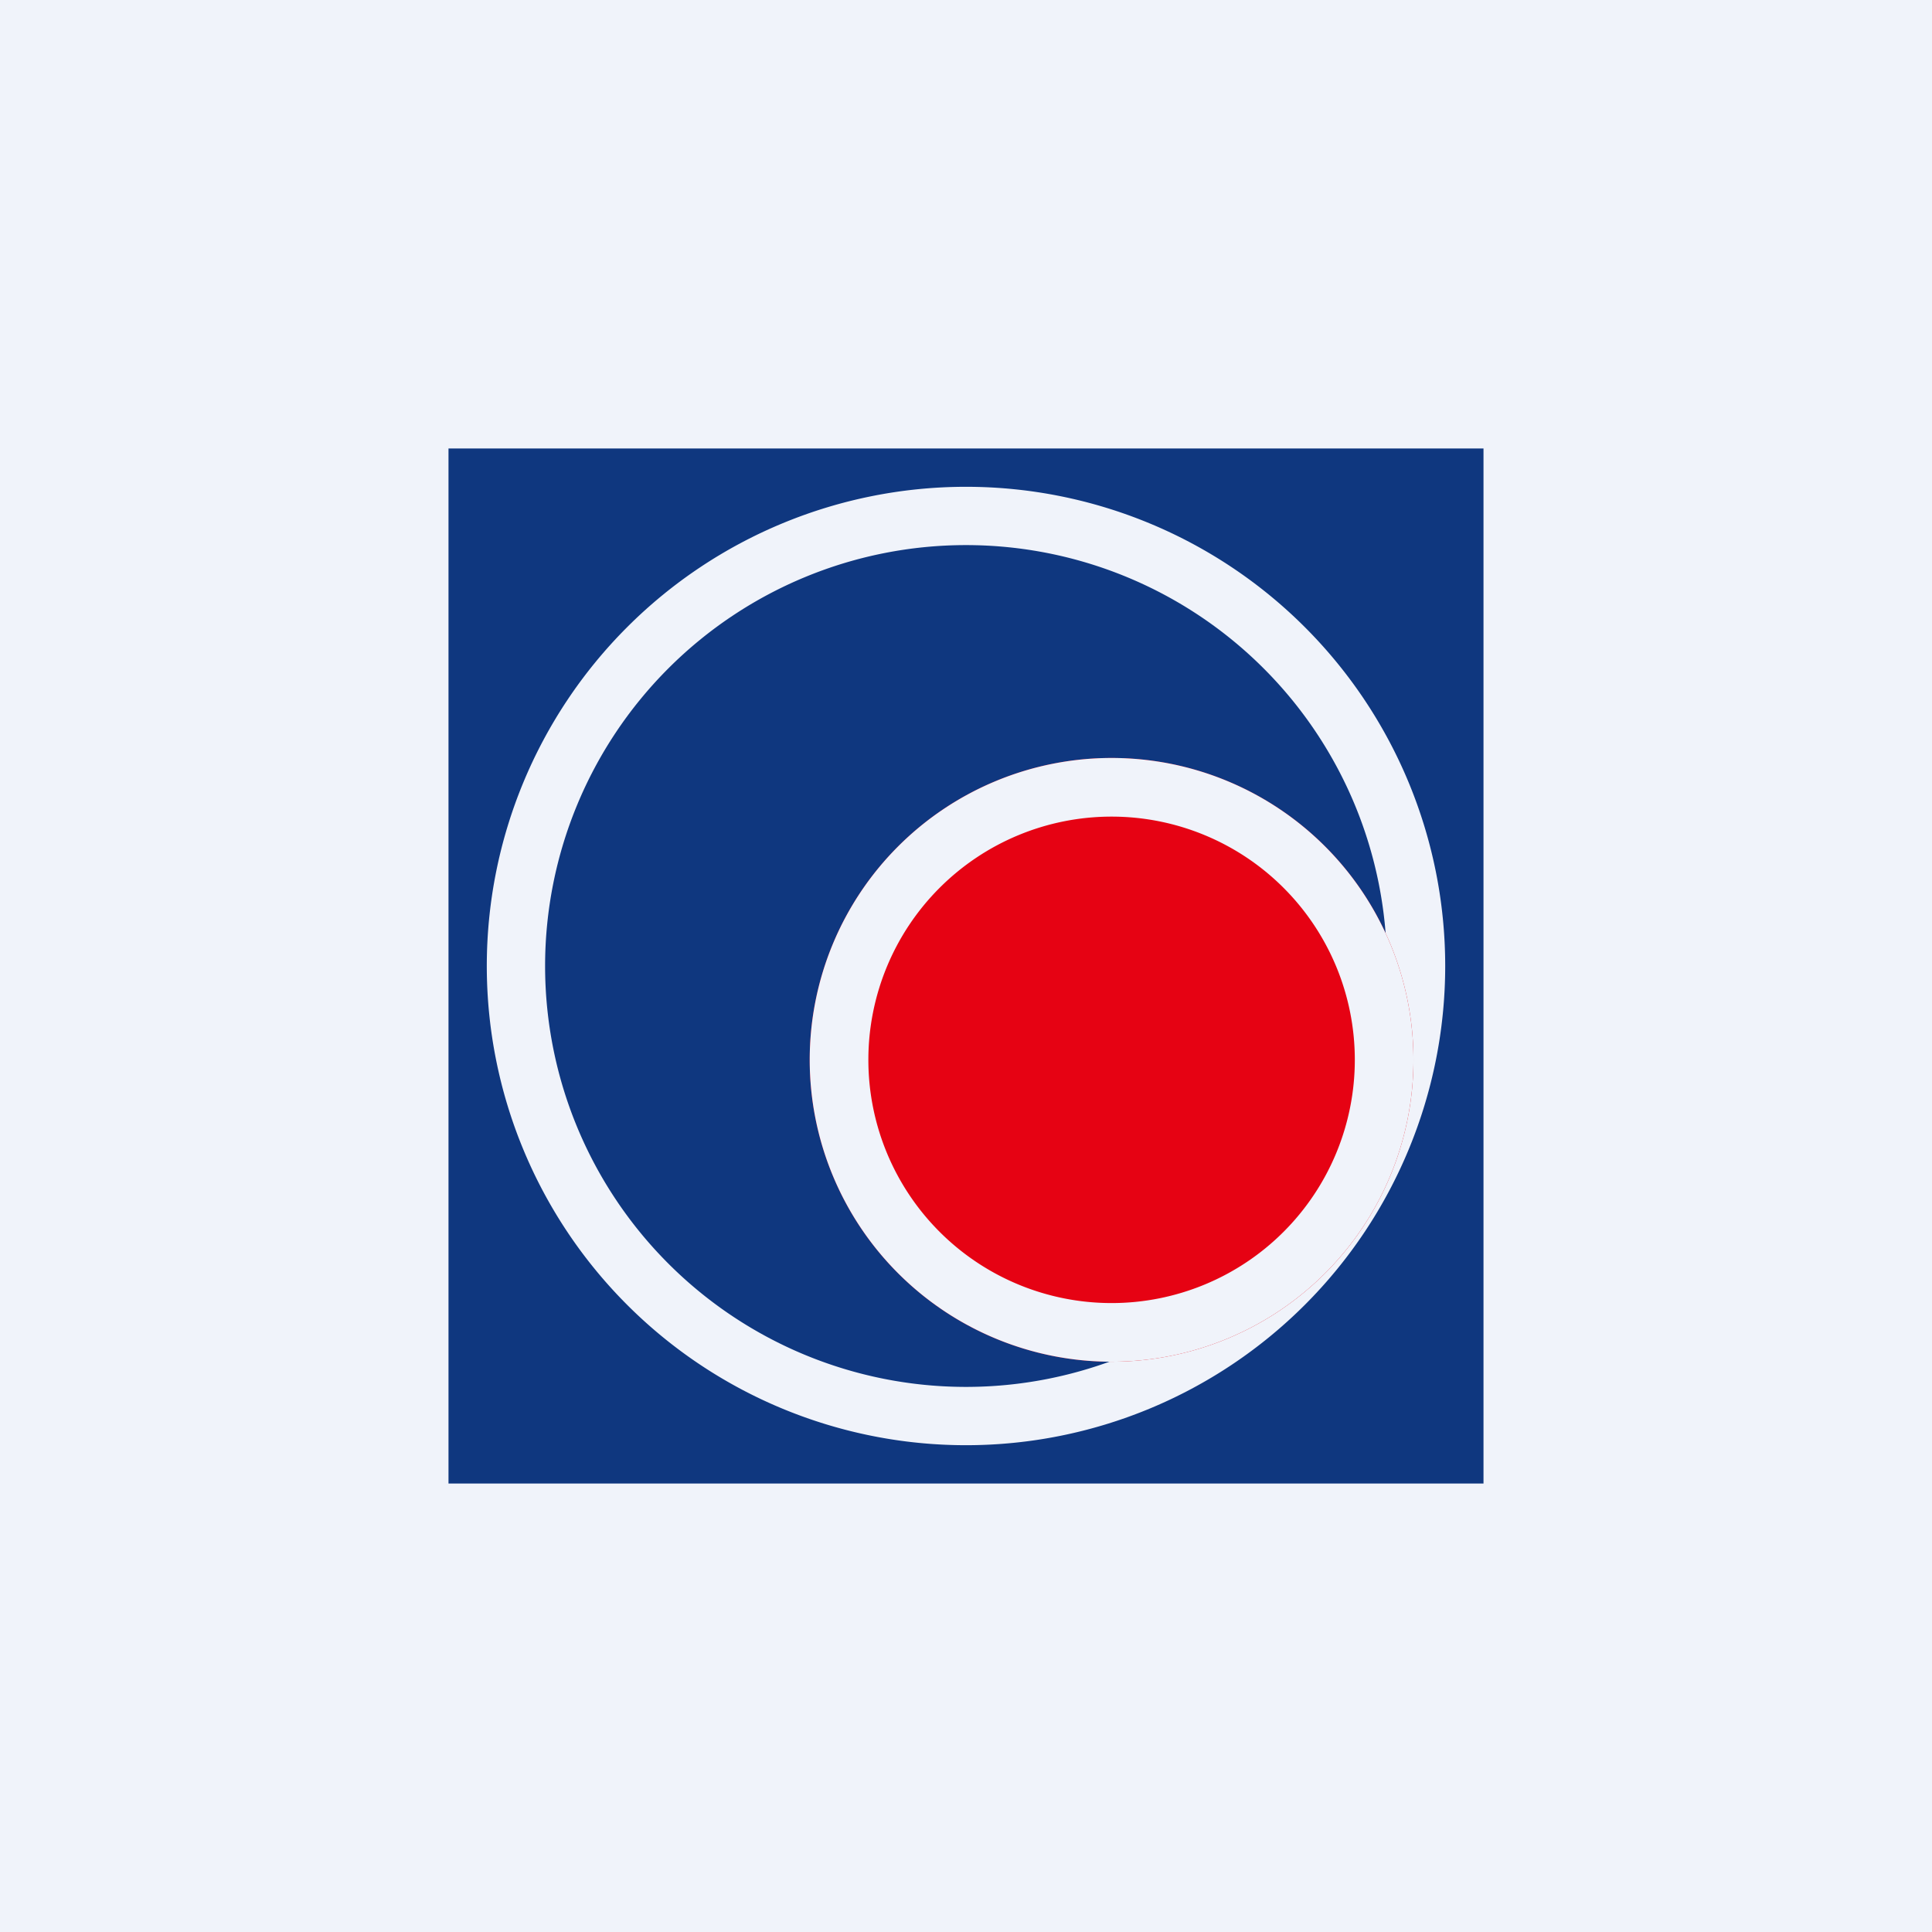
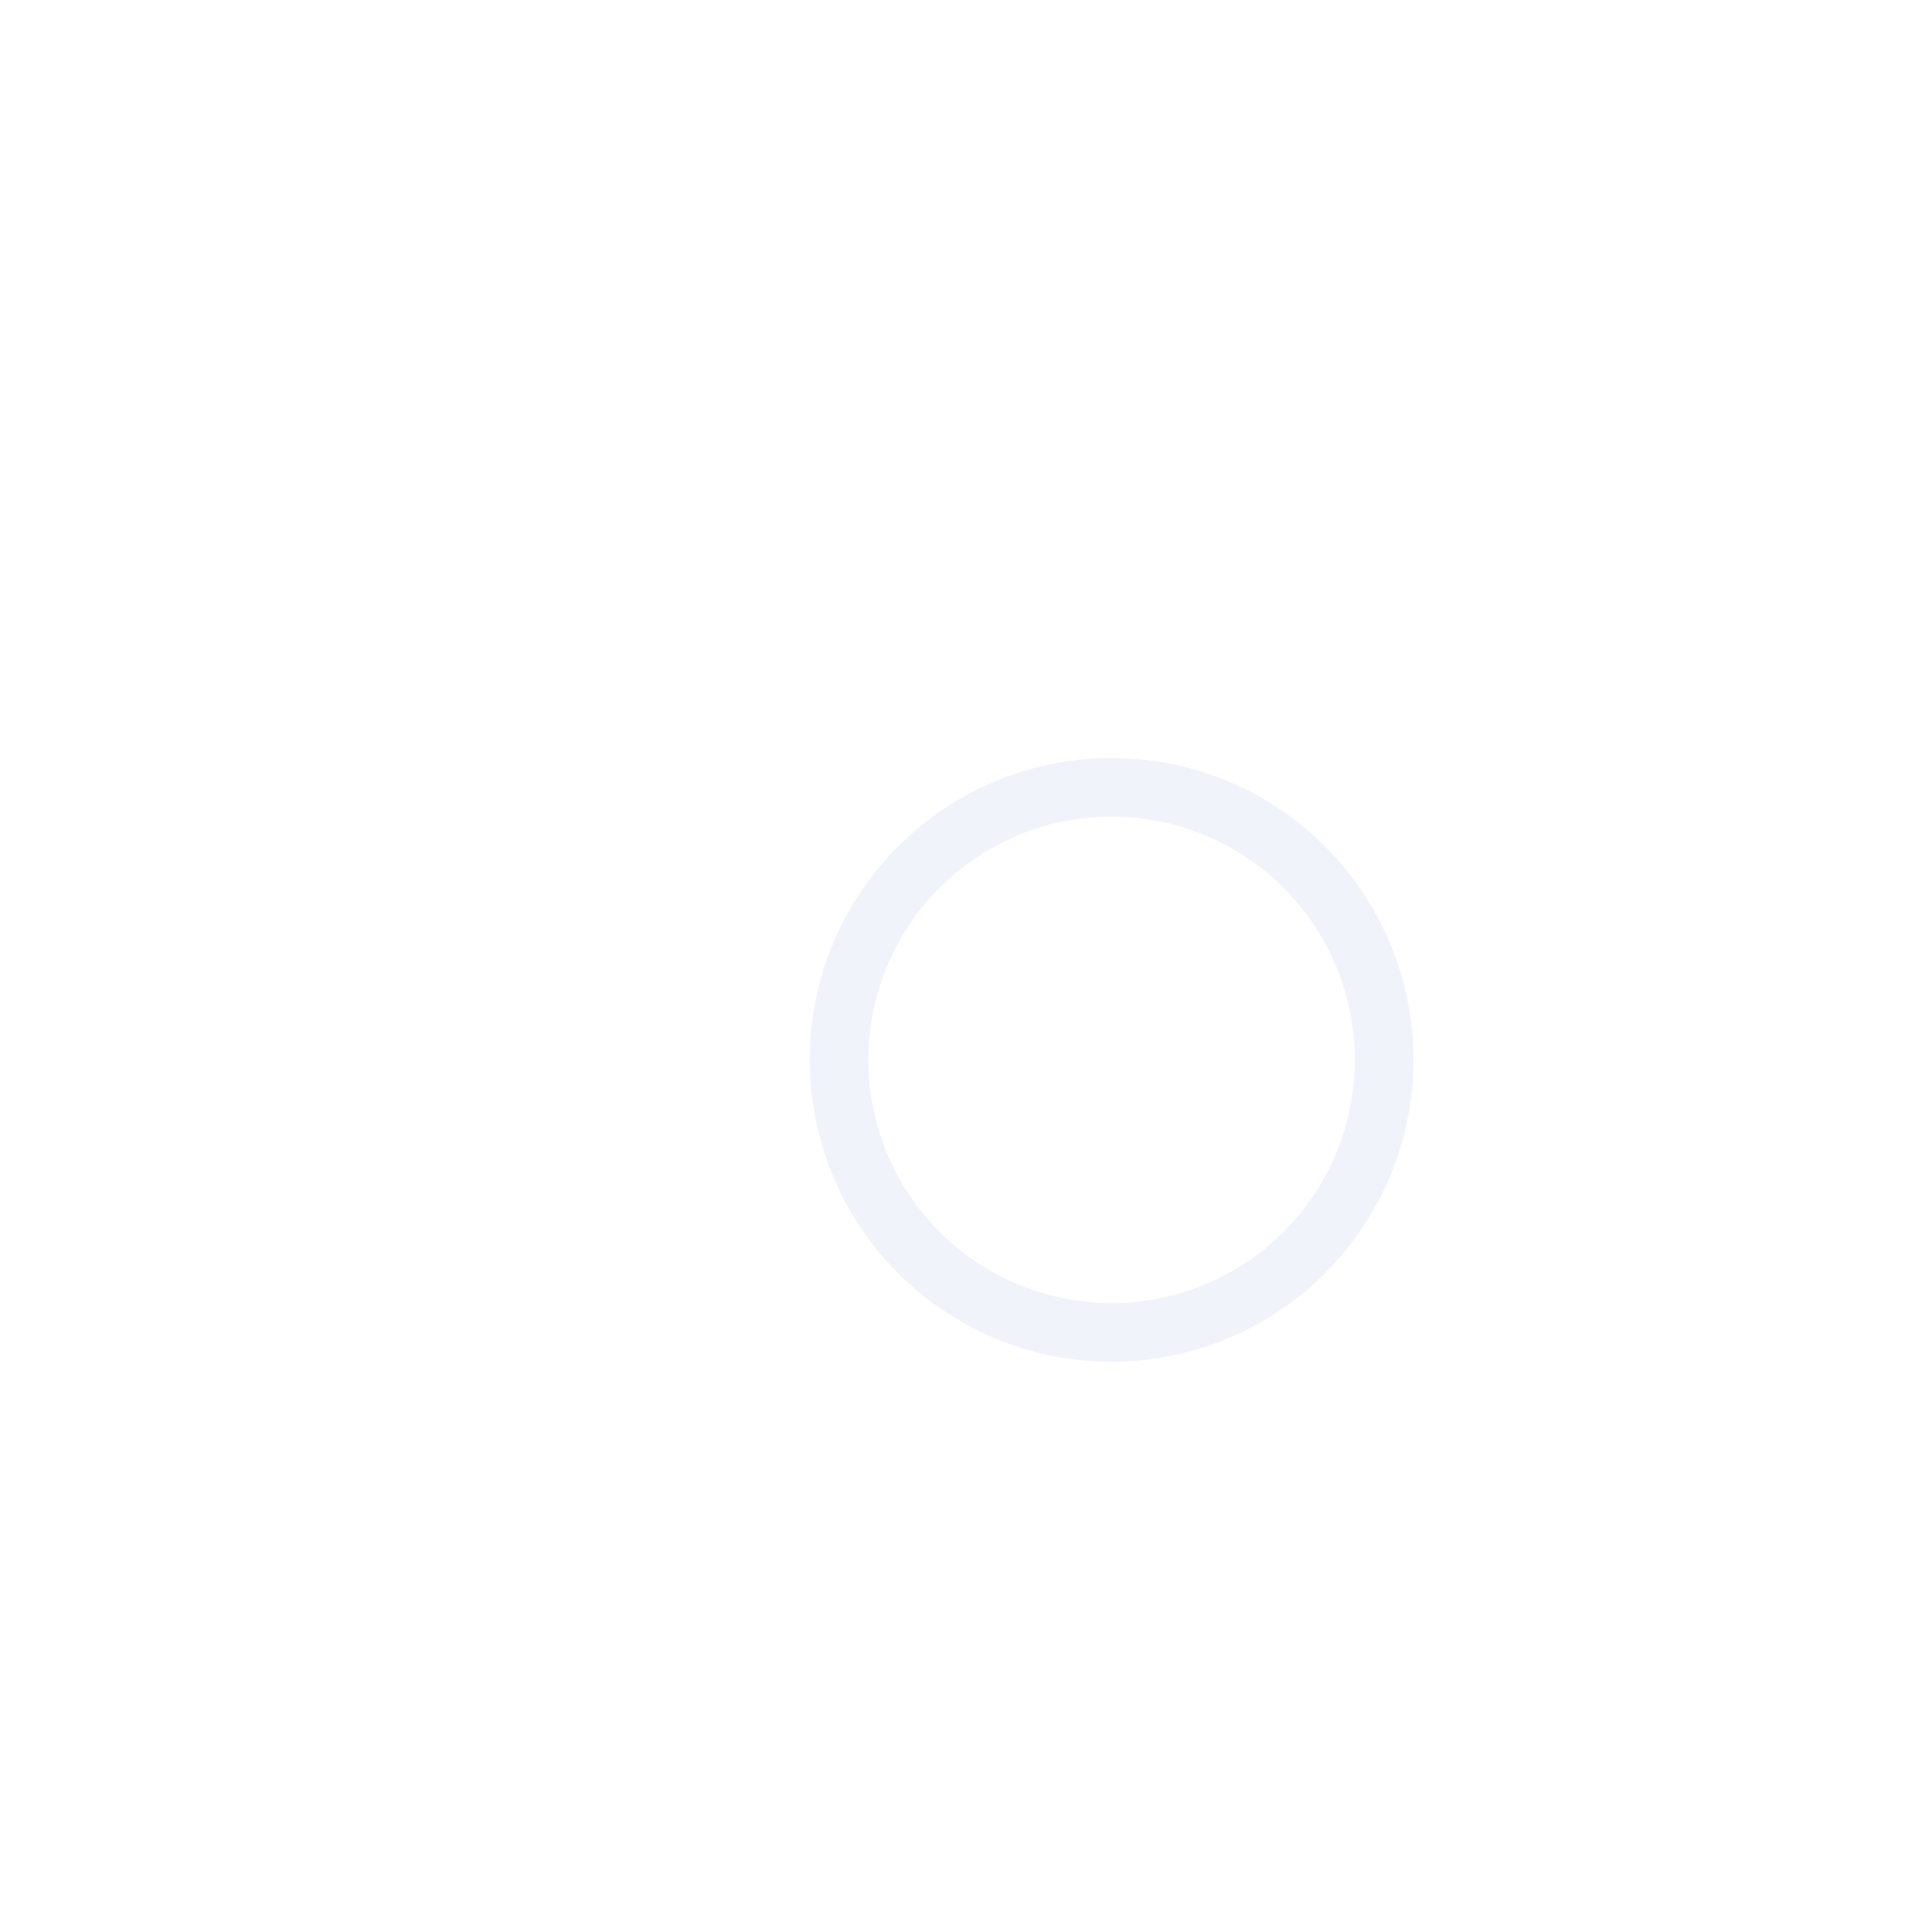
<svg xmlns="http://www.w3.org/2000/svg" width="56" height="56" viewBox="0 0 56 56">
-   <path fill="#F0F3FA" d="M0 0h56v56H0z" />
-   <path fill="#0F377F" d="M13 13h30v30H13z" />
-   <path fill-rule="evenodd" d="M28 40.2a12.2 12.2 0 1 0 0-24.4 12.2 12.2 0 0 0 0 24.4Zm0 1.69a13.89 13.89 0 1 0 0-27.78 13.89 13.89 0 0 0 0 27.78Z" fill="#F0F3FA" />
-   <path d="M40.97 30.72a8.75 8.75 0 1 1-17.5 0 8.75 8.75 0 0 1 17.5 0Z" fill="#E60213" />
  <path fill-rule="evenodd" d="M32.22 37.77a7.05 7.05 0 1 0 0-14.1 7.05 7.05 0 0 0 0 14.1Zm0 1.7a8.75 8.75 0 1 0 0-17.5 8.75 8.75 0 0 0 0 17.5Z" fill="#F0F3FA" />
</svg>